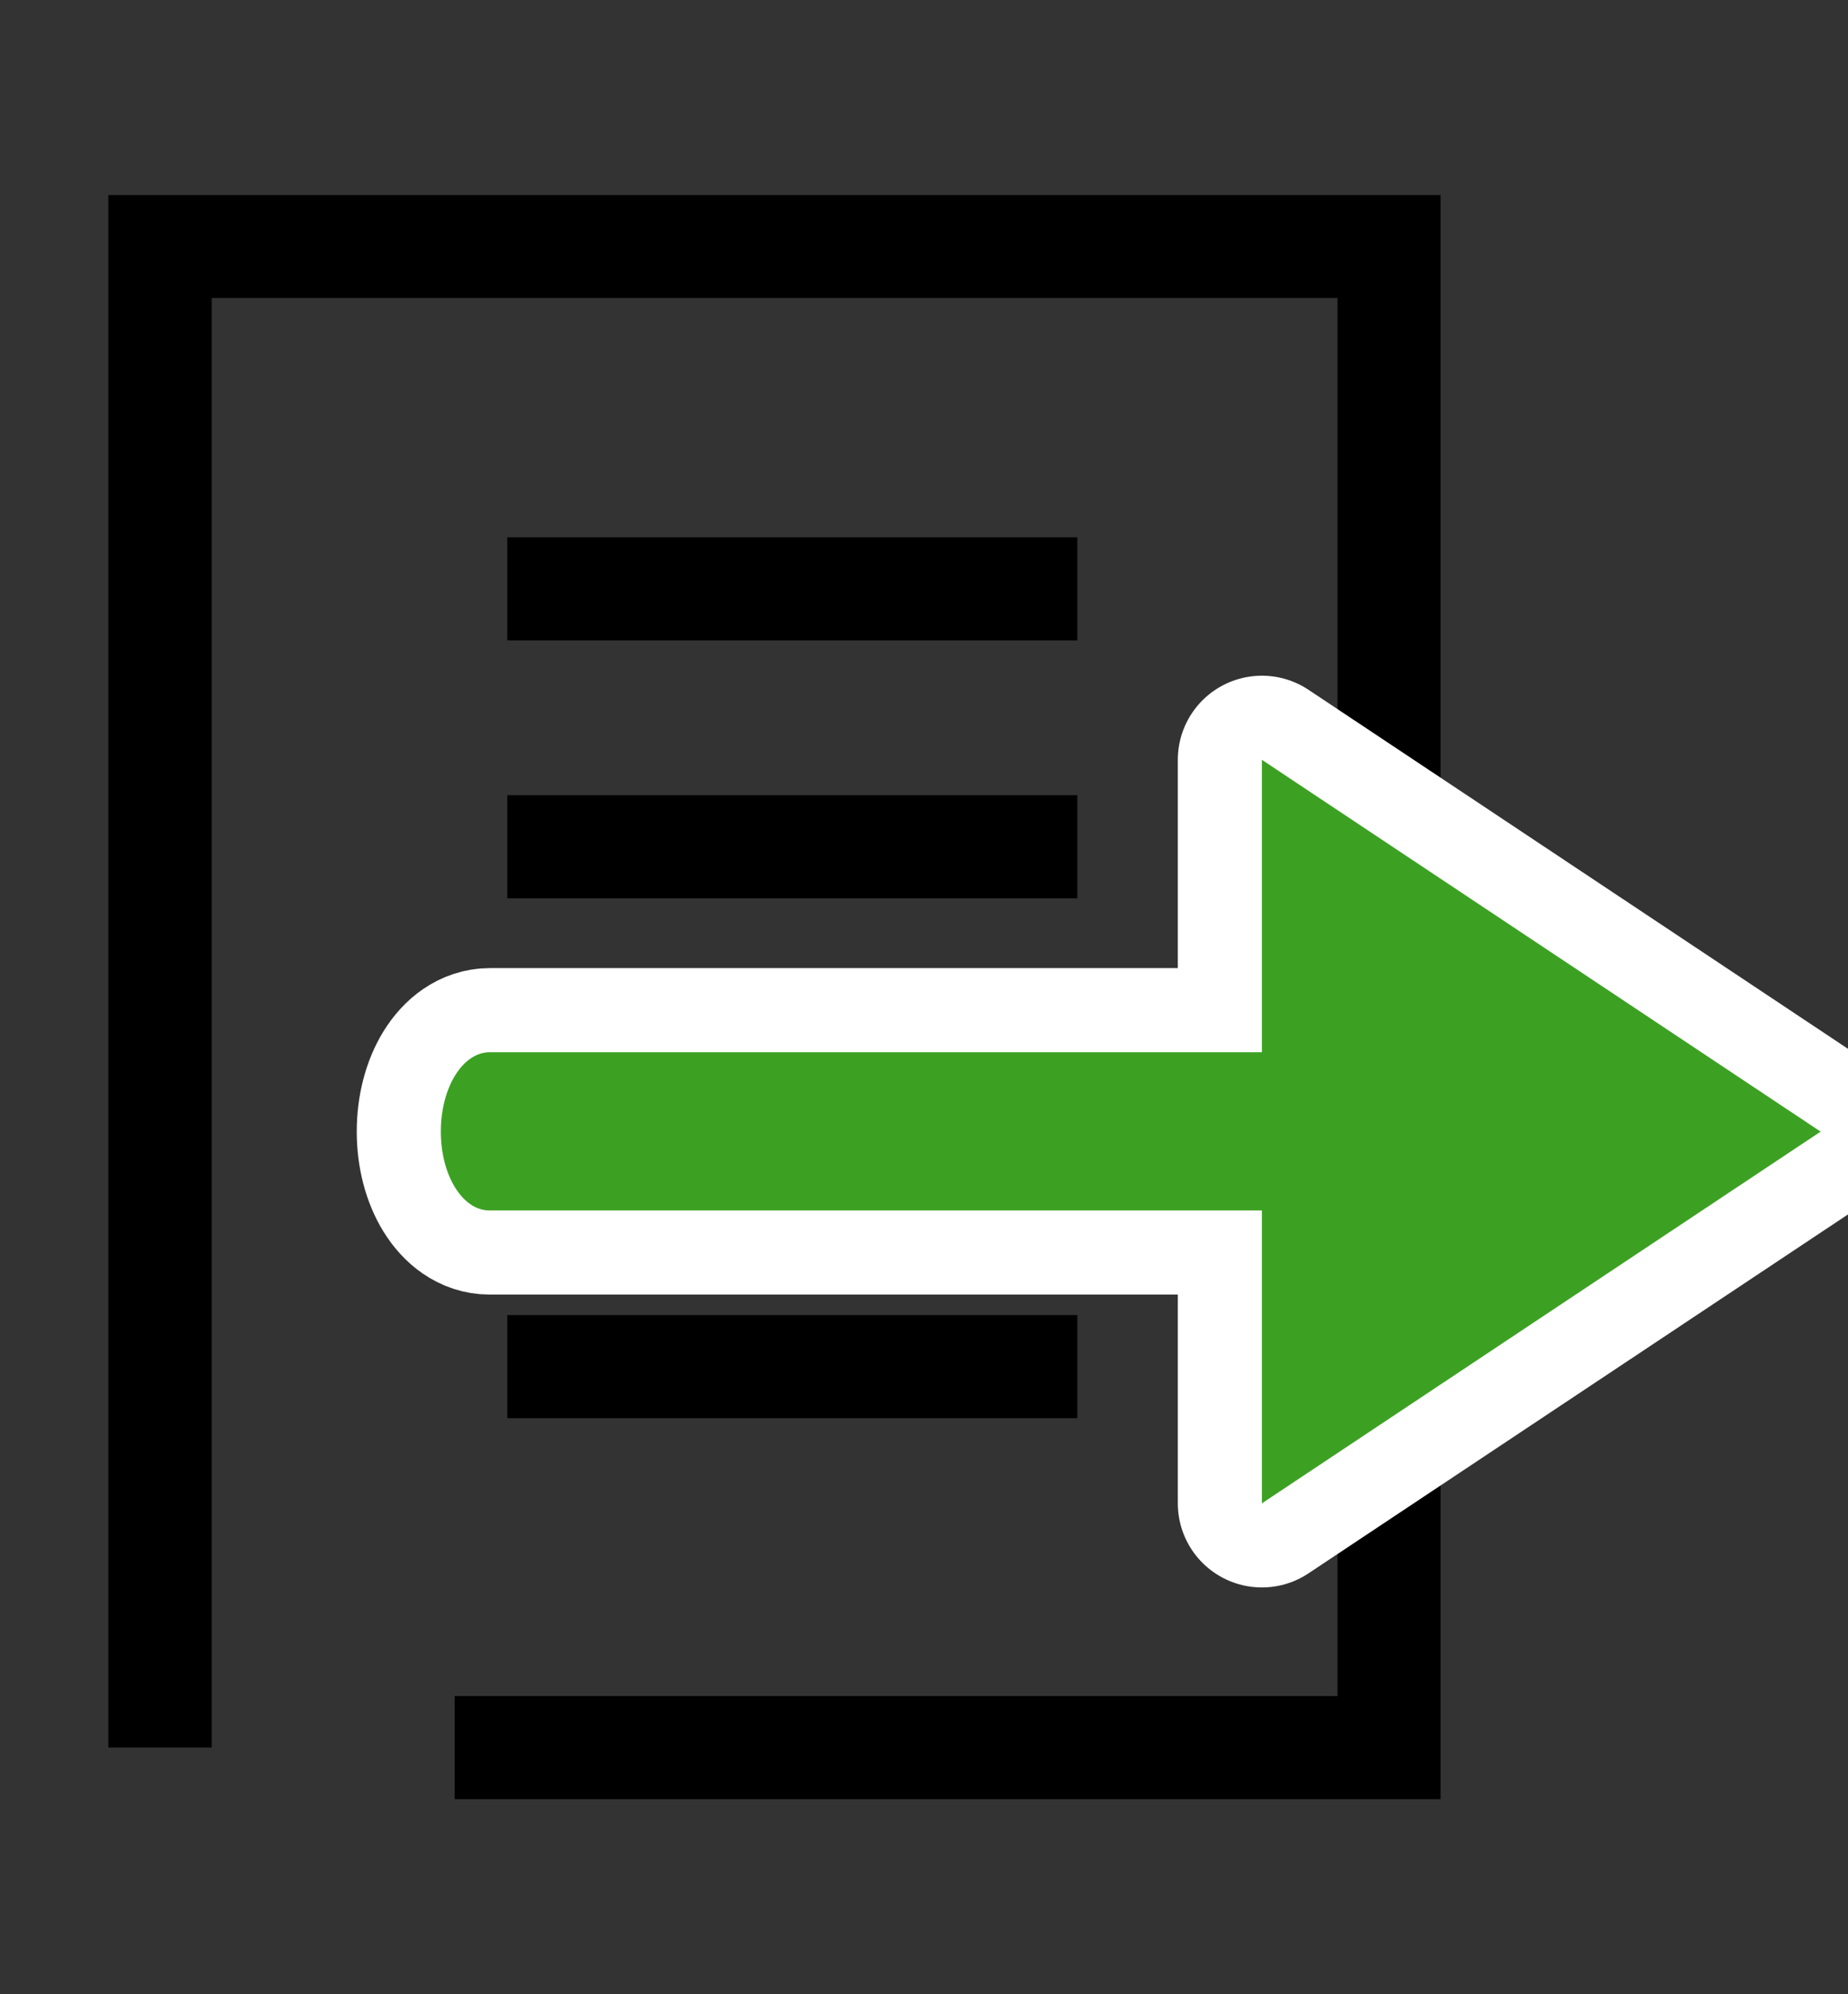
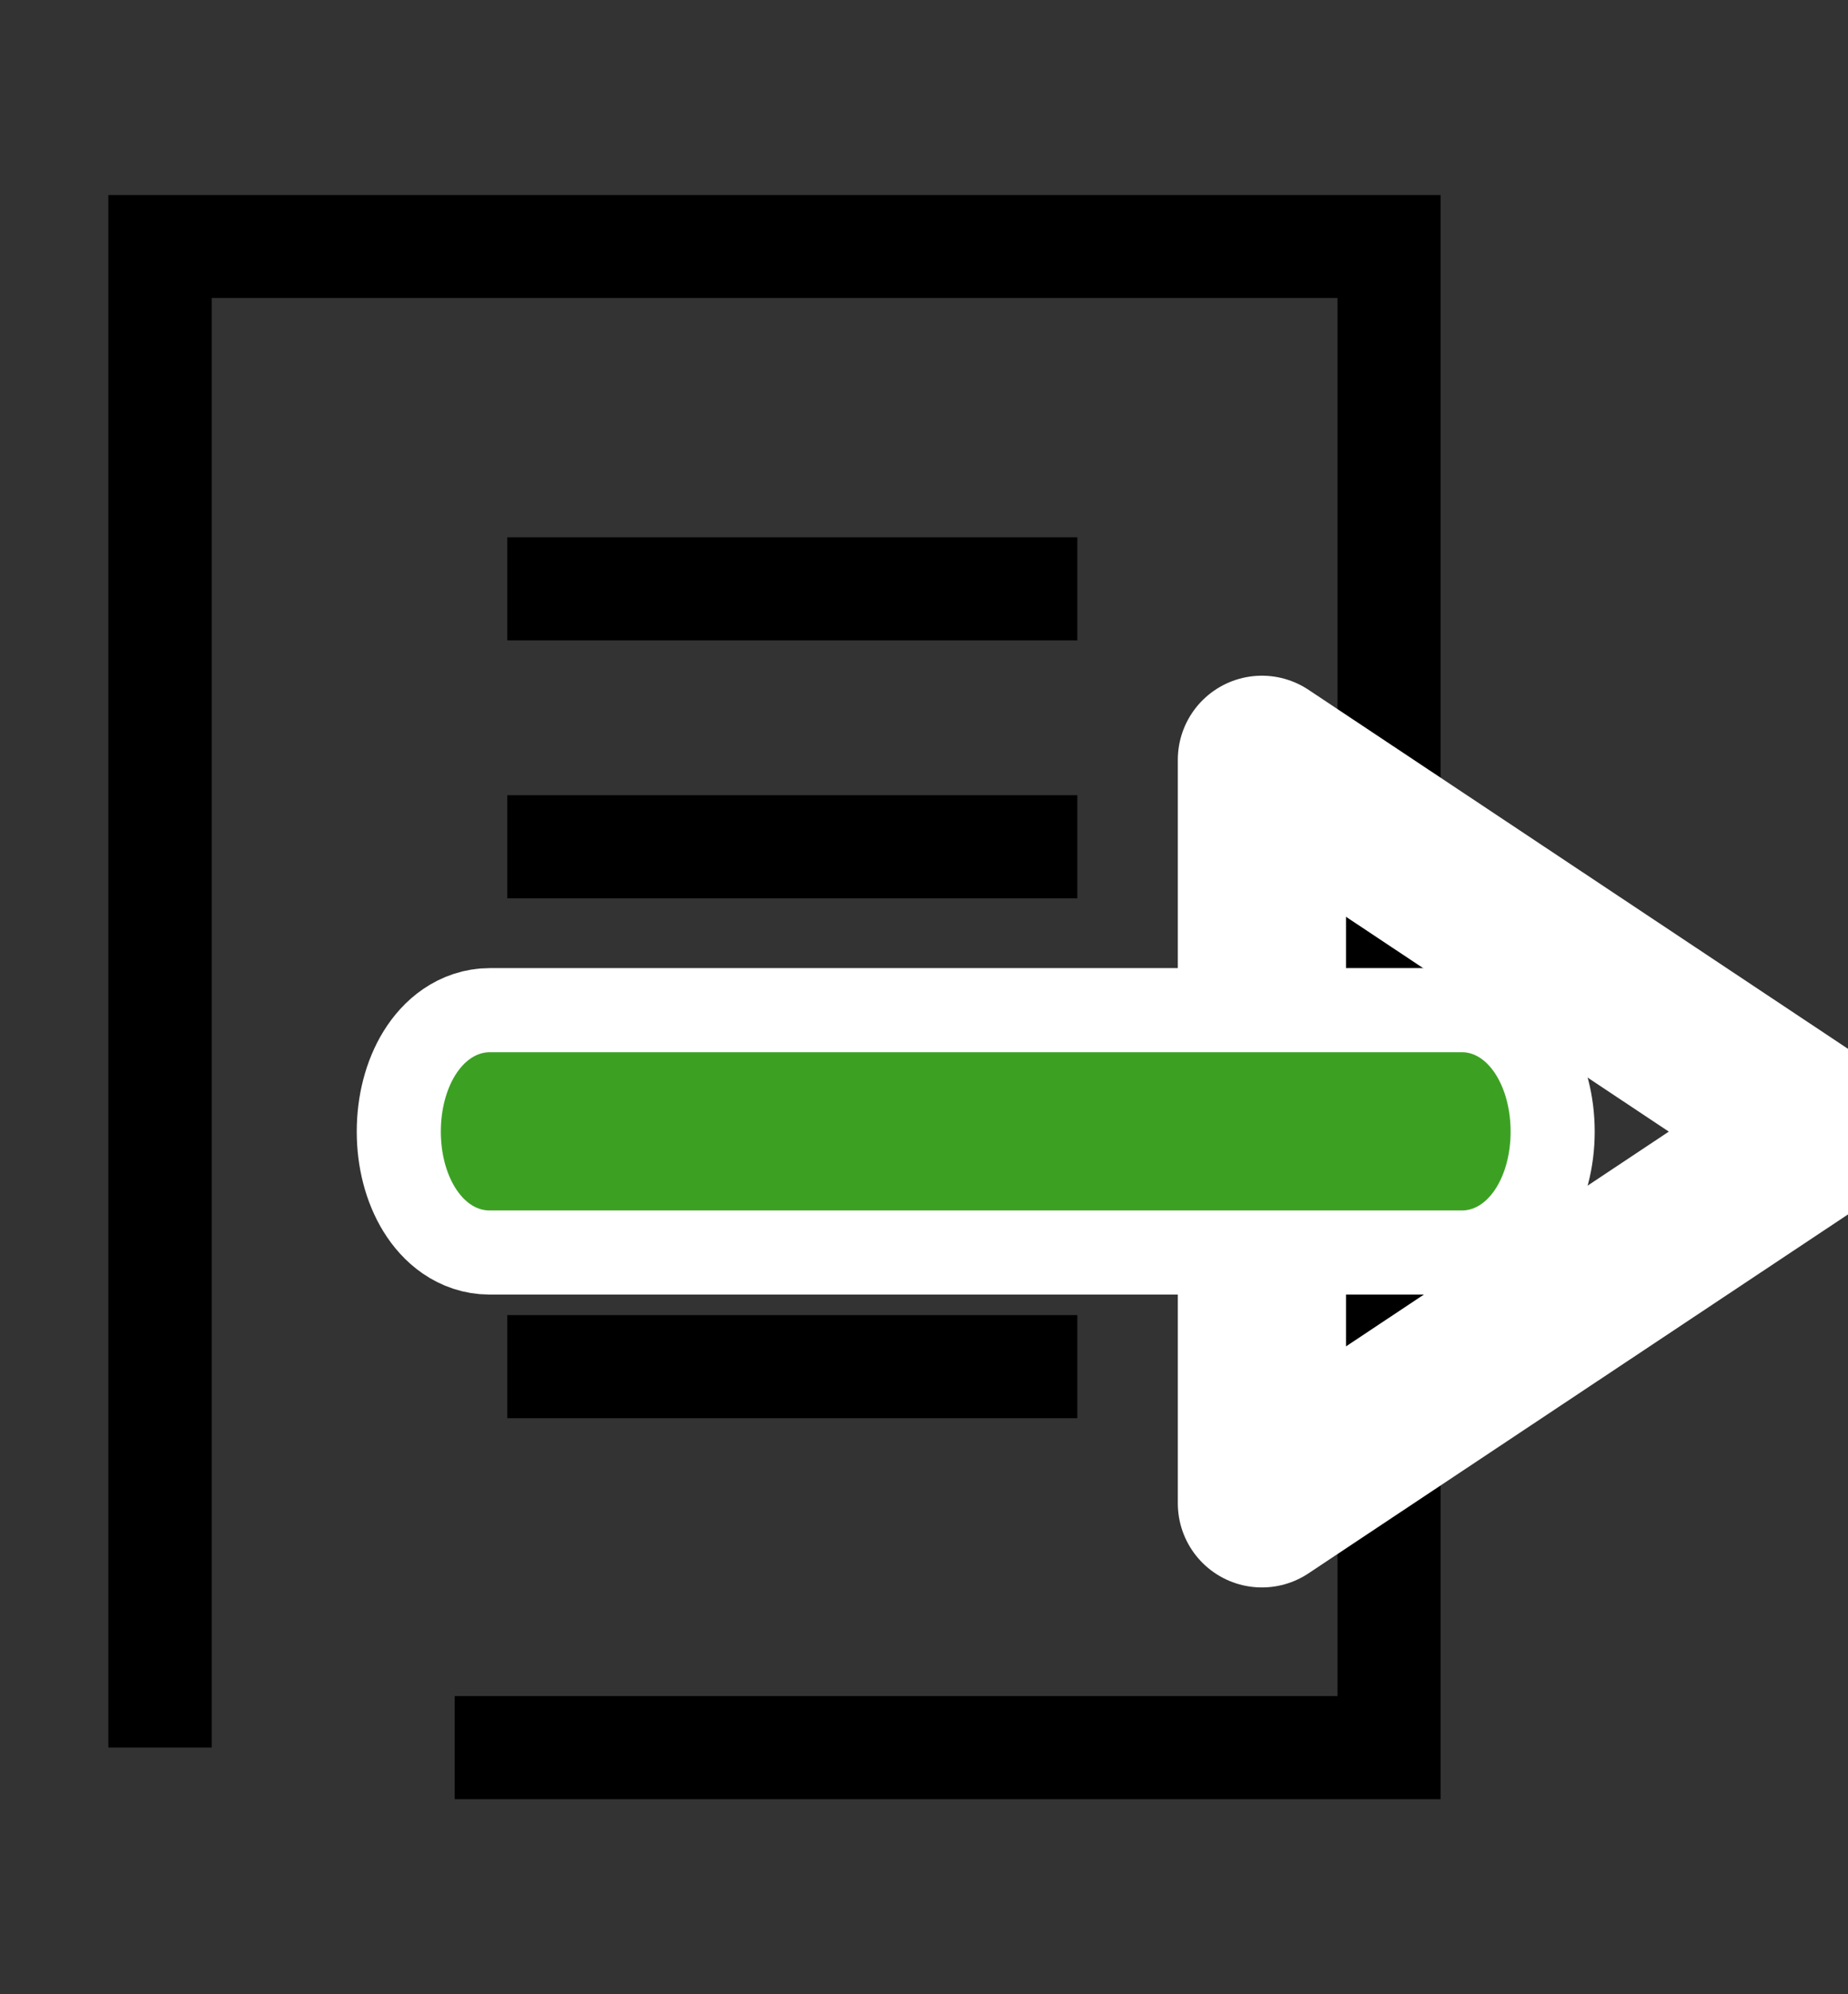
<svg xmlns="http://www.w3.org/2000/svg" version="1.1" baseProfile="tiny" id="Layer_1" x="0px" y="0px" width="16.131px" height="17.402px" viewBox="0 0 16.131 17.402" xml:space="preserve">
  <rect x="0" y="0" width="16.131" height="17.402" fill="#333333" stroke="none" />
  <g>
    <polygon points="12.575,15.702 3.969,15.702 3.969,14.802 11.675,14.802 11.675,2.601 1.848,2.601 1.848,15.251 0.946,15.251    0.946,1.702 12.575,1.702  " />
    <rect x="4.428" y="4.689" width="4.976" height="0.9" />
    <rect x="4.428" y="6.94" width="4.976" height="0.9" />
    <rect x="4.577" y="9.191" width="4.976" height="0.902" />
    <rect x="4.428" y="11.477" width="4.976" height="0.9" />
    <g>
      <g>
        <polygon fill="none" stroke="#FFFFFF" stroke-width="1.468" stroke-linecap="round" stroke-linejoin="round" stroke-miterlimit="10" points="     11.015,6.631 15.892,9.876 11.015,13.12    " />
        <path fill="none" stroke="#FFFFFF" stroke-width="1.468" stroke-linecap="round" stroke-linejoin="round" stroke-miterlimit="10" d="     M4.272,10.564c-0.235,0-0.424-0.307-0.424-0.688c0-0.386,0.191-0.693,0.427-0.693h8.487c0.234,0,0.424,0.31,0.424,0.693     c0,0.382-0.189,0.688-0.424,0.688H4.272z" />
      </g>
      <g>
-         <polygon fill="#3CA123" points="11.015,6.631 15.892,9.876 11.015,13.12    " />
        <path fill="#3CA123" d="M4.272,10.564c-0.235,0-0.424-0.307-0.424-0.688c0-0.386,0.191-0.693,0.427-0.693h8.487     c0.234,0,0.424,0.31,0.424,0.693c0,0.382-0.189,0.688-0.424,0.688H4.272z" />
      </g>
    </g>
  </g>
</svg>